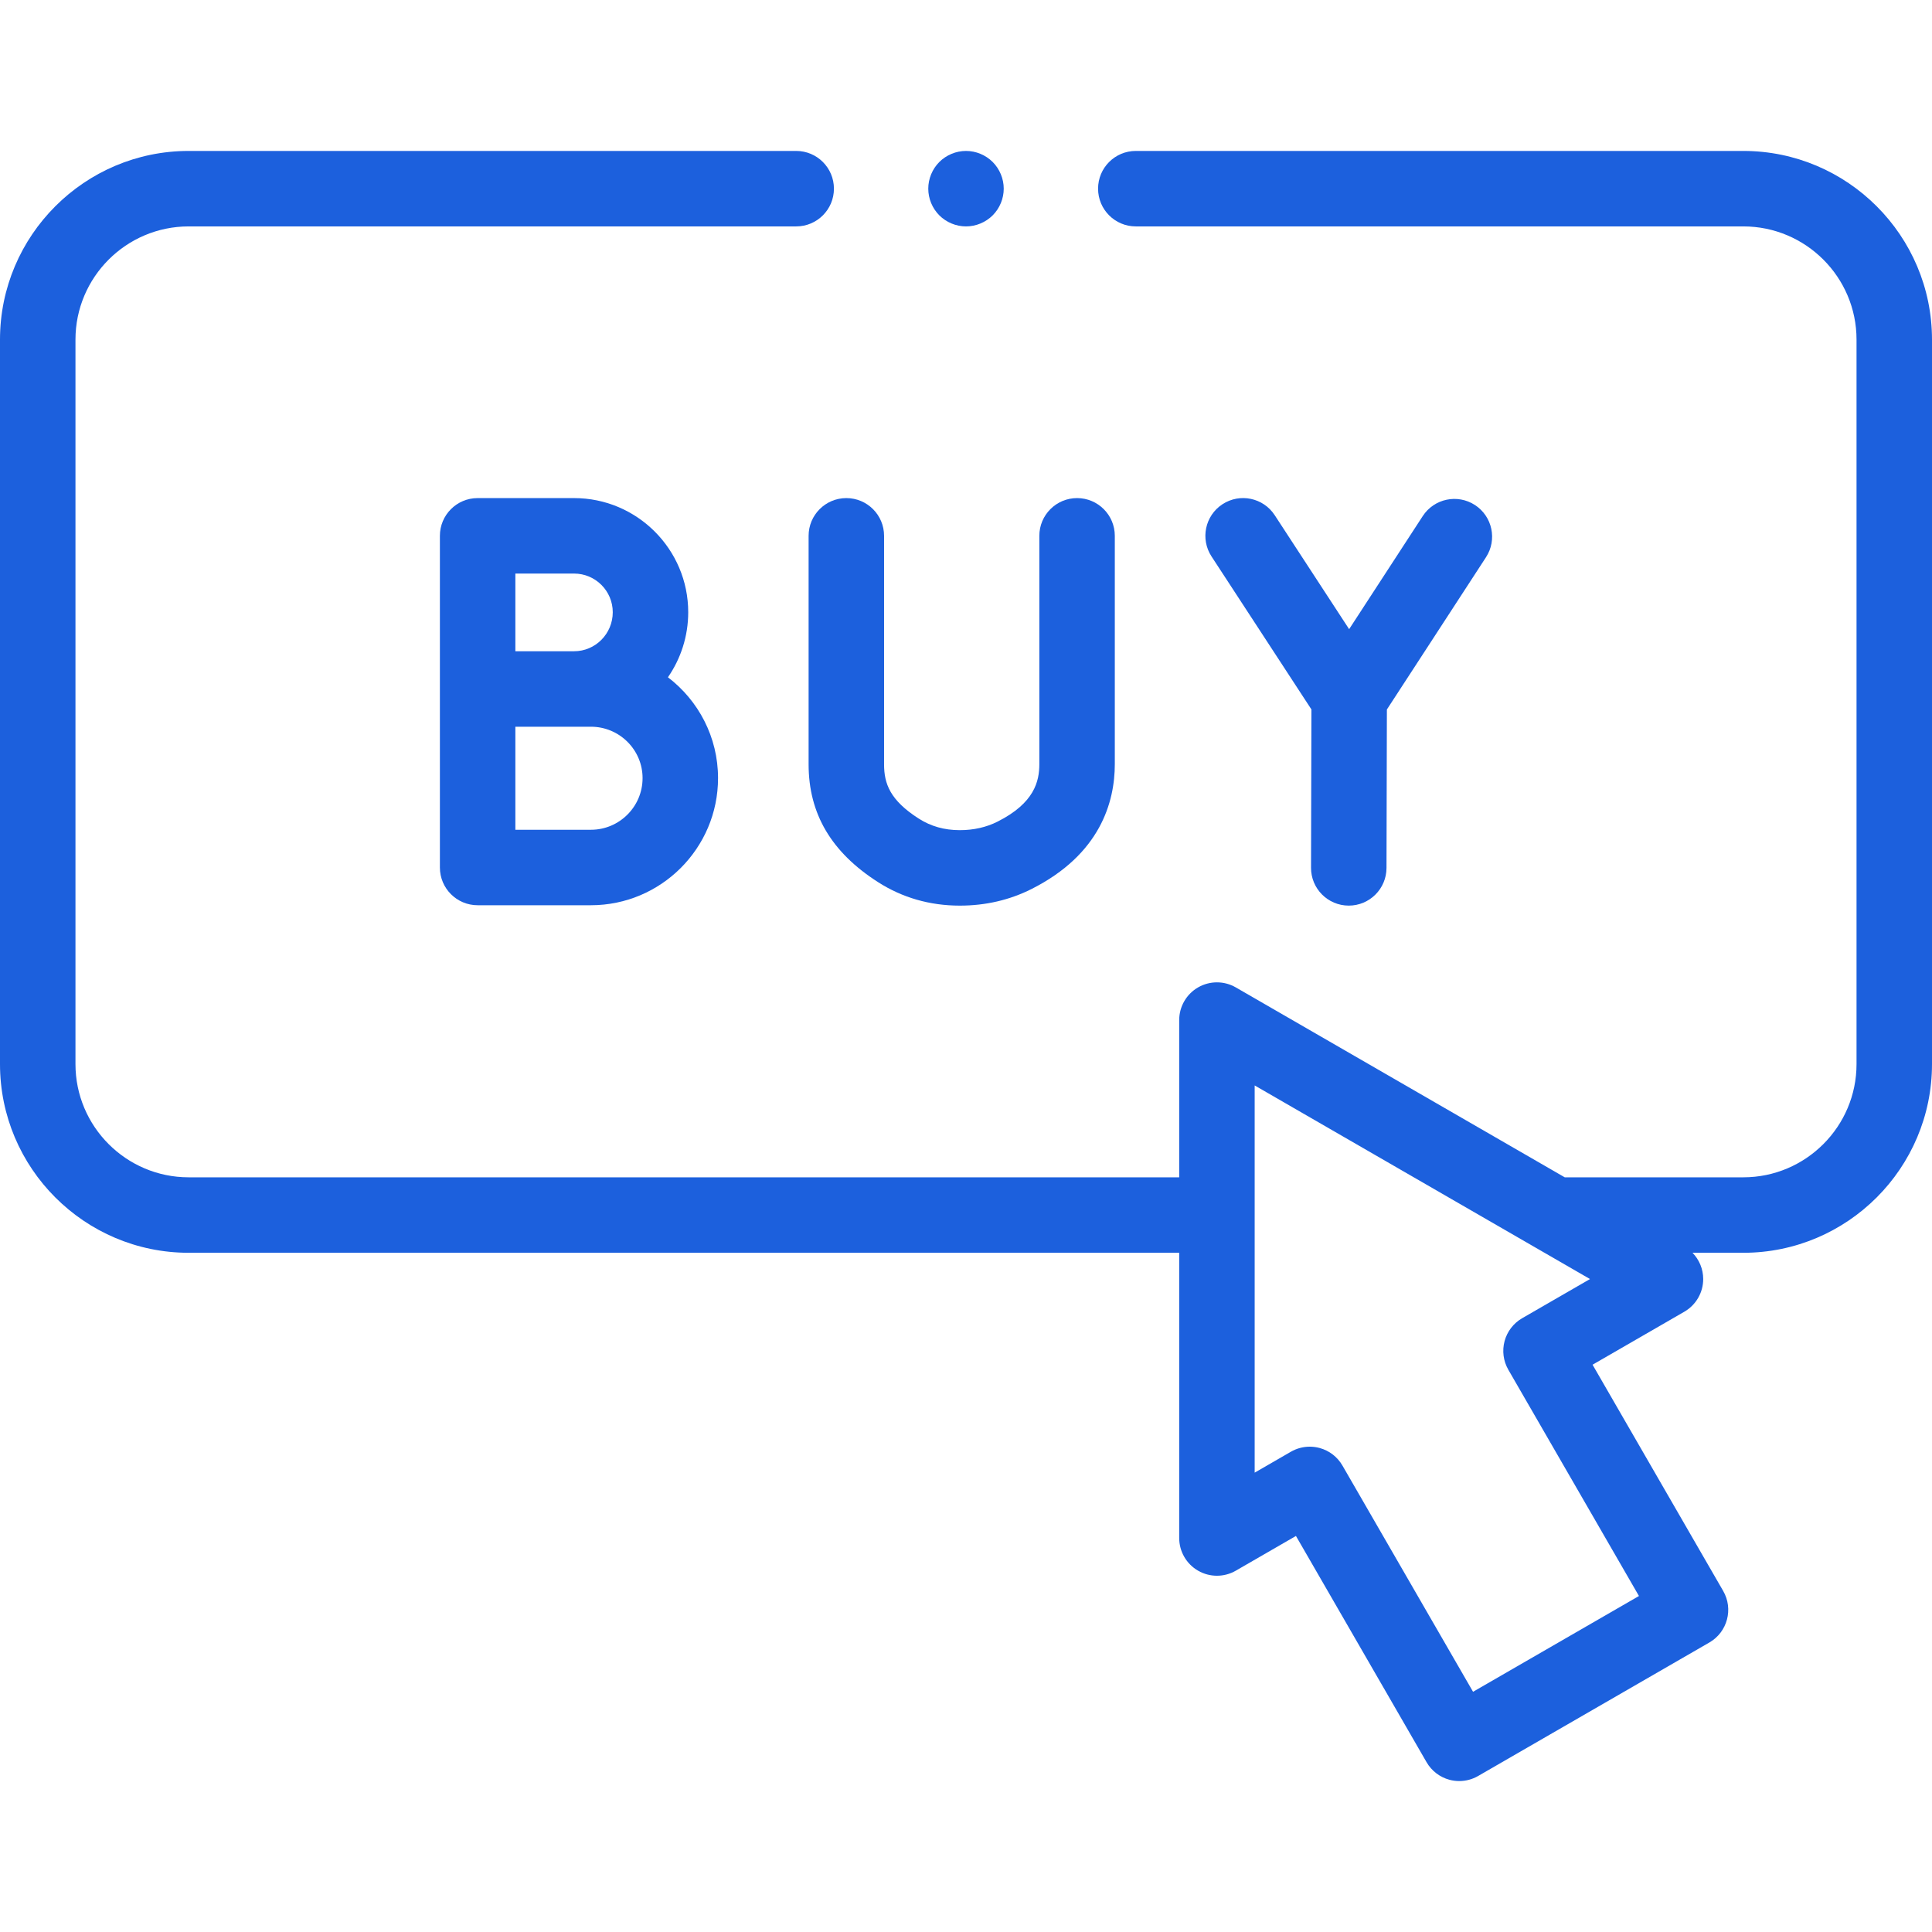
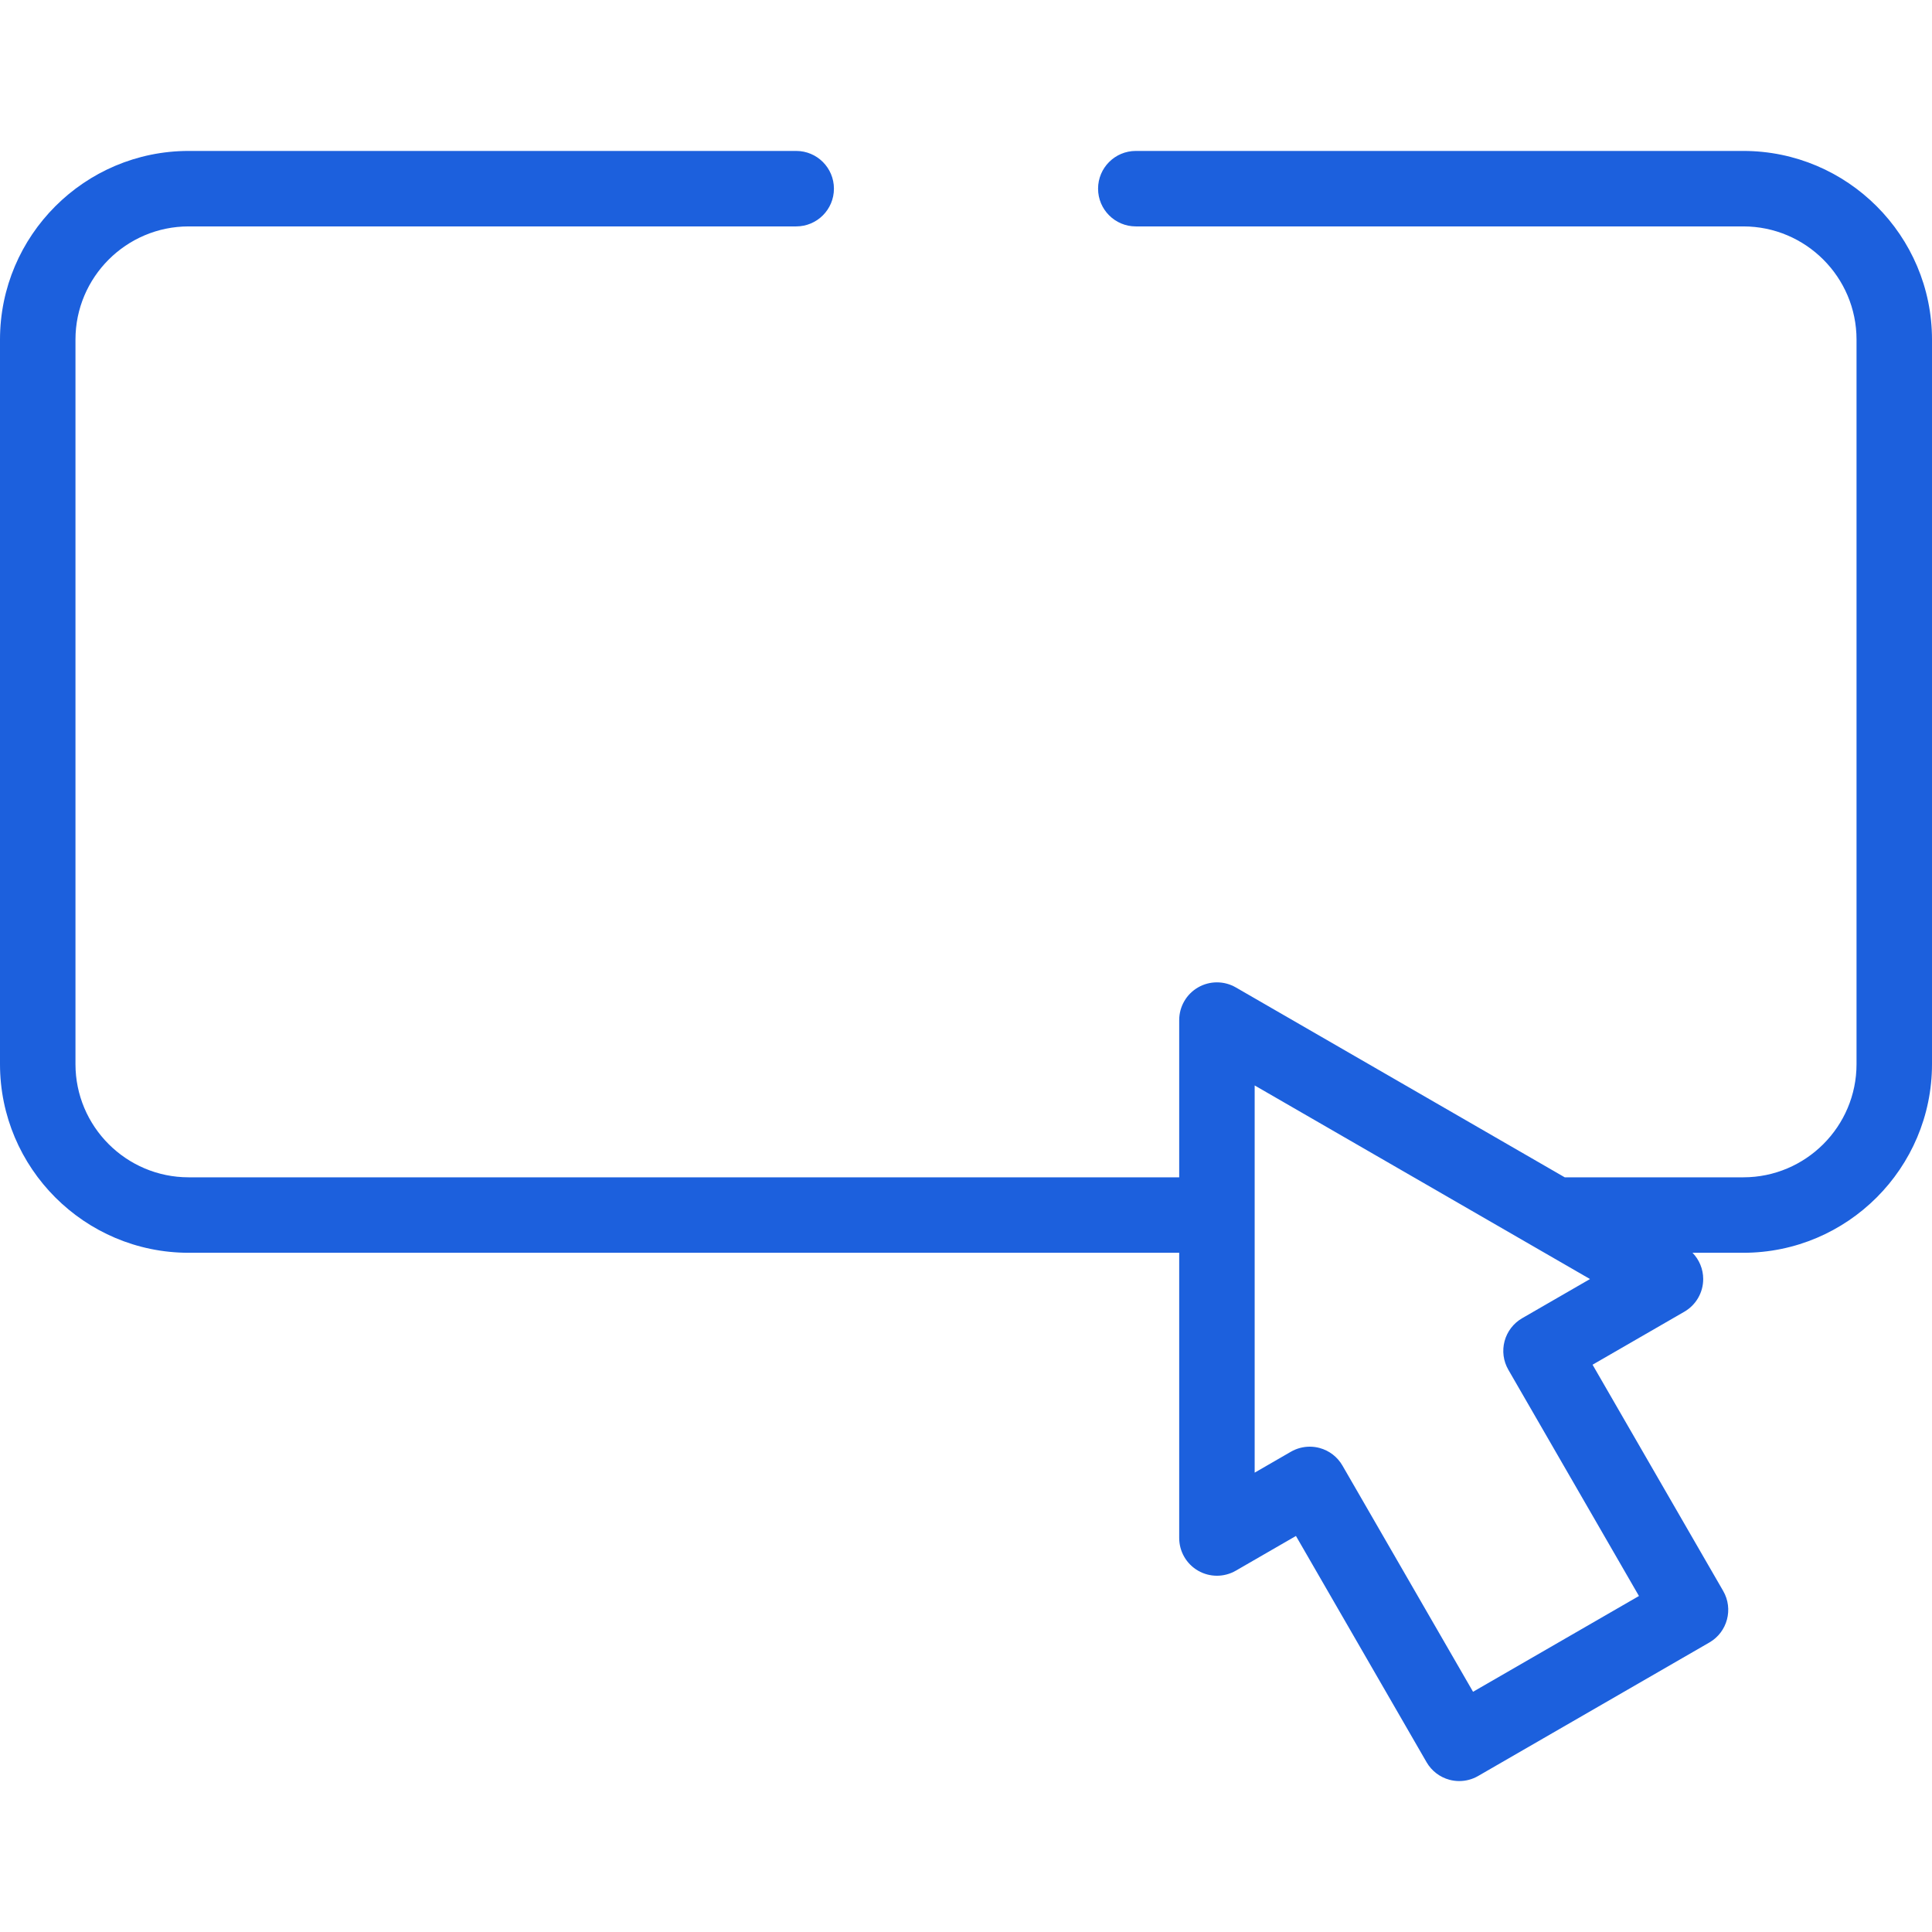
<svg xmlns="http://www.w3.org/2000/svg" width="512" height="512" viewBox="0 0 512 512" fill="none">
-   <path d="M152.138 132H126.576C121.053 132 116.576 136.477 116.576 142V229.896C116.576 235.419 121.053 239.896 126.576 239.896H156.602C175.177 239.896 190.289 224.784 190.289 206.209C190.289 195.323 185.074 185.634 177.011 179.485C180.396 174.586 182.386 168.648 182.386 162.249C182.387 145.57 168.817 132 152.138 132V132ZM136.576 152H152.138C157.789 152 162.387 156.598 162.387 162.249C162.387 167.95 157.789 172.587 152.138 172.587H136.576V152ZM156.602 219.896H136.576V192.588H156.602C164.149 192.588 170.289 198.698 170.289 206.209C170.289 213.755 164.149 219.896 156.602 219.896V219.896Z" fill="#1C60DD" />
-   <path d="M357.411 239.997H357.436C362.947 239.997 367.422 235.536 367.436 230.021L367.539 188.025L393.805 147.675C396.818 143.047 395.508 136.852 390.88 133.839C386.252 130.826 380.057 132.136 377.044 136.764L357.534 166.736L337.811 136.529C334.791 131.904 328.594 130.604 323.971 133.624C319.346 136.644 318.046 142.84 321.065 147.464L347.54 188.009L347.437 229.971C347.422 235.496 351.888 239.983 357.411 239.997Z" fill="#1C60DD" />
-   <path d="M214.289 142V202.554C214.289 215.652 220.315 225.869 232.71 233.788C239.145 237.899 246.409 239.989 254.301 240H254.365C261.17 240 267.558 238.521 273.35 235.605C291.604 226.411 295.436 212.522 295.436 202.49V142C295.436 136.477 290.959 132 285.436 132C279.913 132 275.436 136.477 275.436 142V202.49C275.436 206.992 274.176 212.795 264.354 217.742C261.378 219.24 258.017 220 254.364 220C254.352 220 254.34 220 254.328 220C250.246 219.994 246.698 218.991 243.477 216.934C235.851 212.062 234.288 207.662 234.288 202.554V142C234.288 136.477 229.811 132 224.288 132C218.765 132 214.289 136.477 214.289 142Z" fill="#1C60DD" />
  <path d="M462 40H301C295.477 40 291 44.477 291 50C291 55.523 295.477 60 301 60H462C478.542 60 492 73.458 492 90V282C492 298.542 478.542 312 462 312H414.67L327.501 261.673C324.407 259.887 320.595 259.887 317.501 261.673C314.407 263.459 312.501 266.76 312.501 270.333V312H50C33.458 312 20 298.542 20 282V90C20 73.458 33.458 60 50 60H211C216.523 60 221 55.523 221 50C221 44.477 216.523 40 211 40H50C22.43 40 0 62.43 0 90V282C0 309.57 22.43 332 50 332H312.501V407.587C312.501 411.16 314.407 414.461 317.501 416.247C320.595 418.033 324.407 418.033 327.501 416.247L343.439 407.045L378.054 467C379.38 469.297 381.564 470.973 384.126 471.659C384.978 471.887 385.848 472 386.714 472C388.455 472 390.181 471.545 391.714 470.66L453 435.277C457.783 432.516 459.422 426.4 456.66 421.617L422.045 361.662L446.366 347.62C449.46 345.834 451.366 342.533 451.366 338.96C451.366 336.324 450.323 333.84 448.536 332H462C489.57 332 512 309.57 512 282V90C512 62.43 489.57 40 462 40V40ZM434.34 422.957L390.375 448.34L355.76 388.385C354.434 386.088 352.25 384.412 349.688 383.726C348.836 383.498 347.966 383.385 347.1 383.385C345.359 383.385 343.633 383.84 342.1 384.725L332.501 390.267V287.654L421.367 338.961L403.386 349.342C401.089 350.668 399.413 352.852 398.727 355.414C398.04 357.976 398.4 360.706 399.726 363.002L434.34 422.957Z" fill="#1C60DD" />
-   <path d="M256 60C258.63 60 261.21 58.93 263.07 57.07C264.93 55.21 266 52.63 266 50C266 47.37 264.93 44.79 263.07 42.93C261.21 41.07 258.63 40 256 40C253.37 40 250.79 41.07 248.93 42.93C247.07 44.79 246 47.37 246 50C246 52.63 247.07 55.21 248.93 57.07C250.79 58.93 253.37 60 256 60Z" fill="#1C60DD" />
</svg>